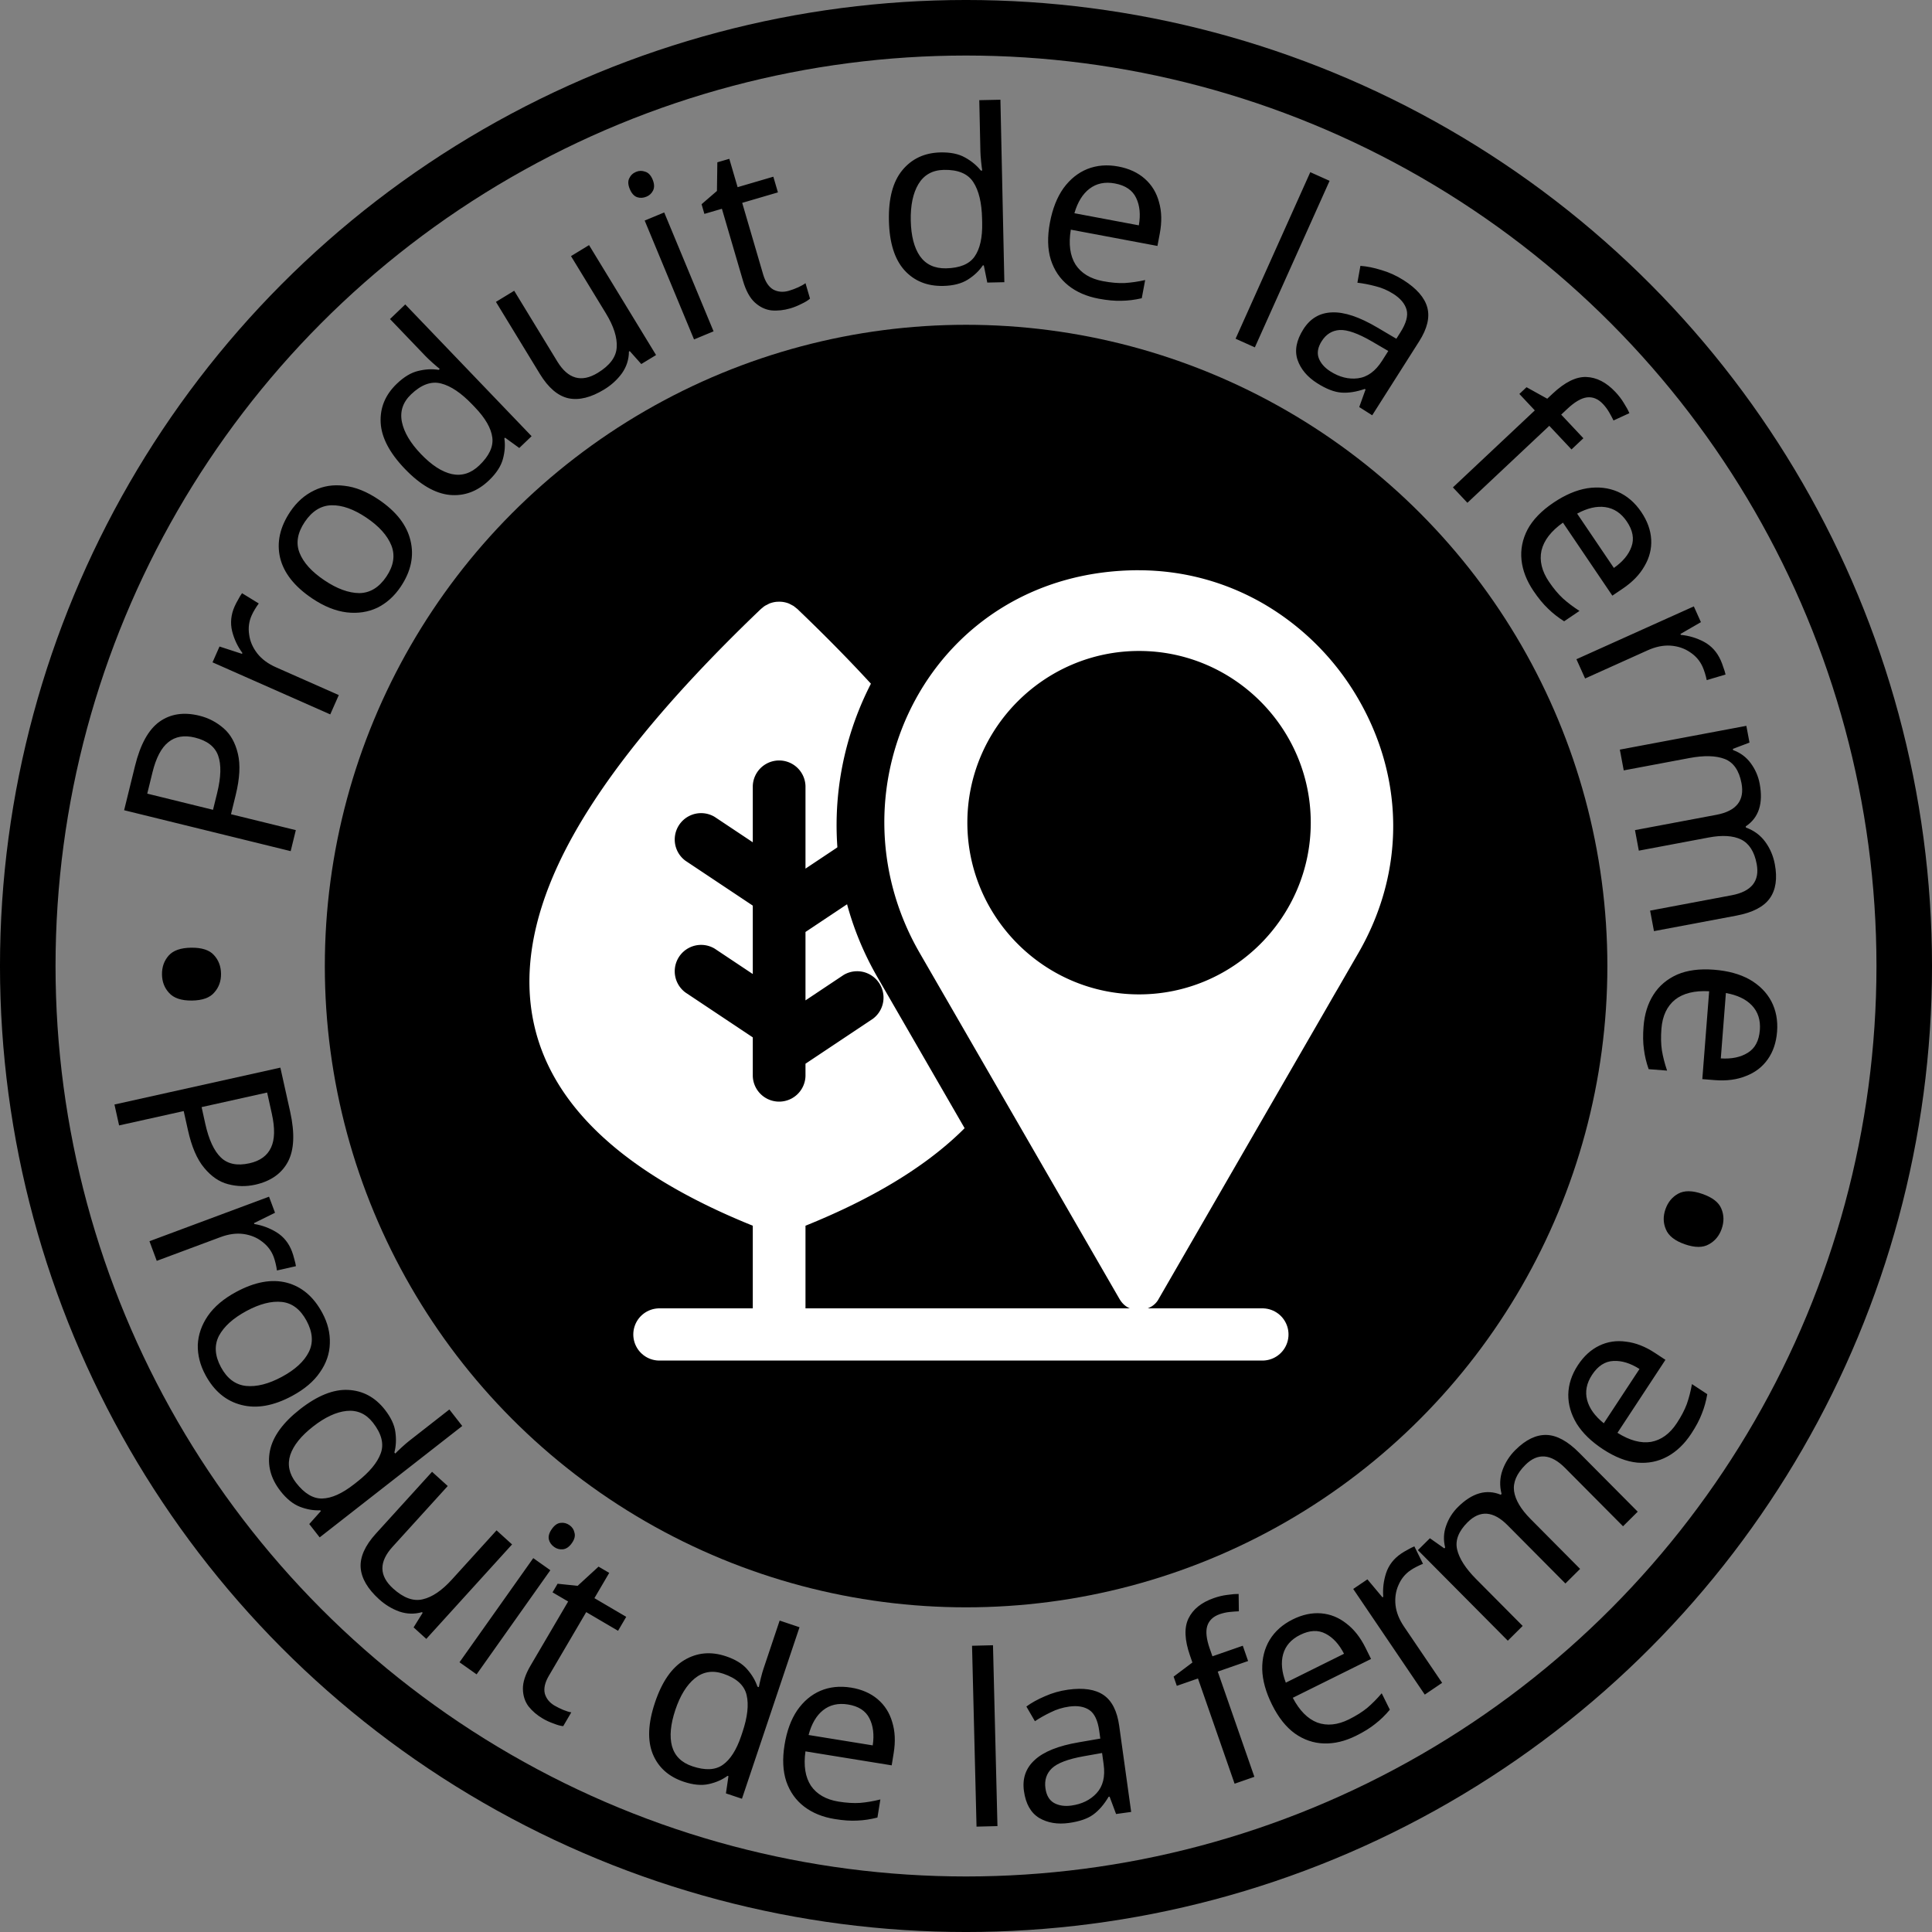
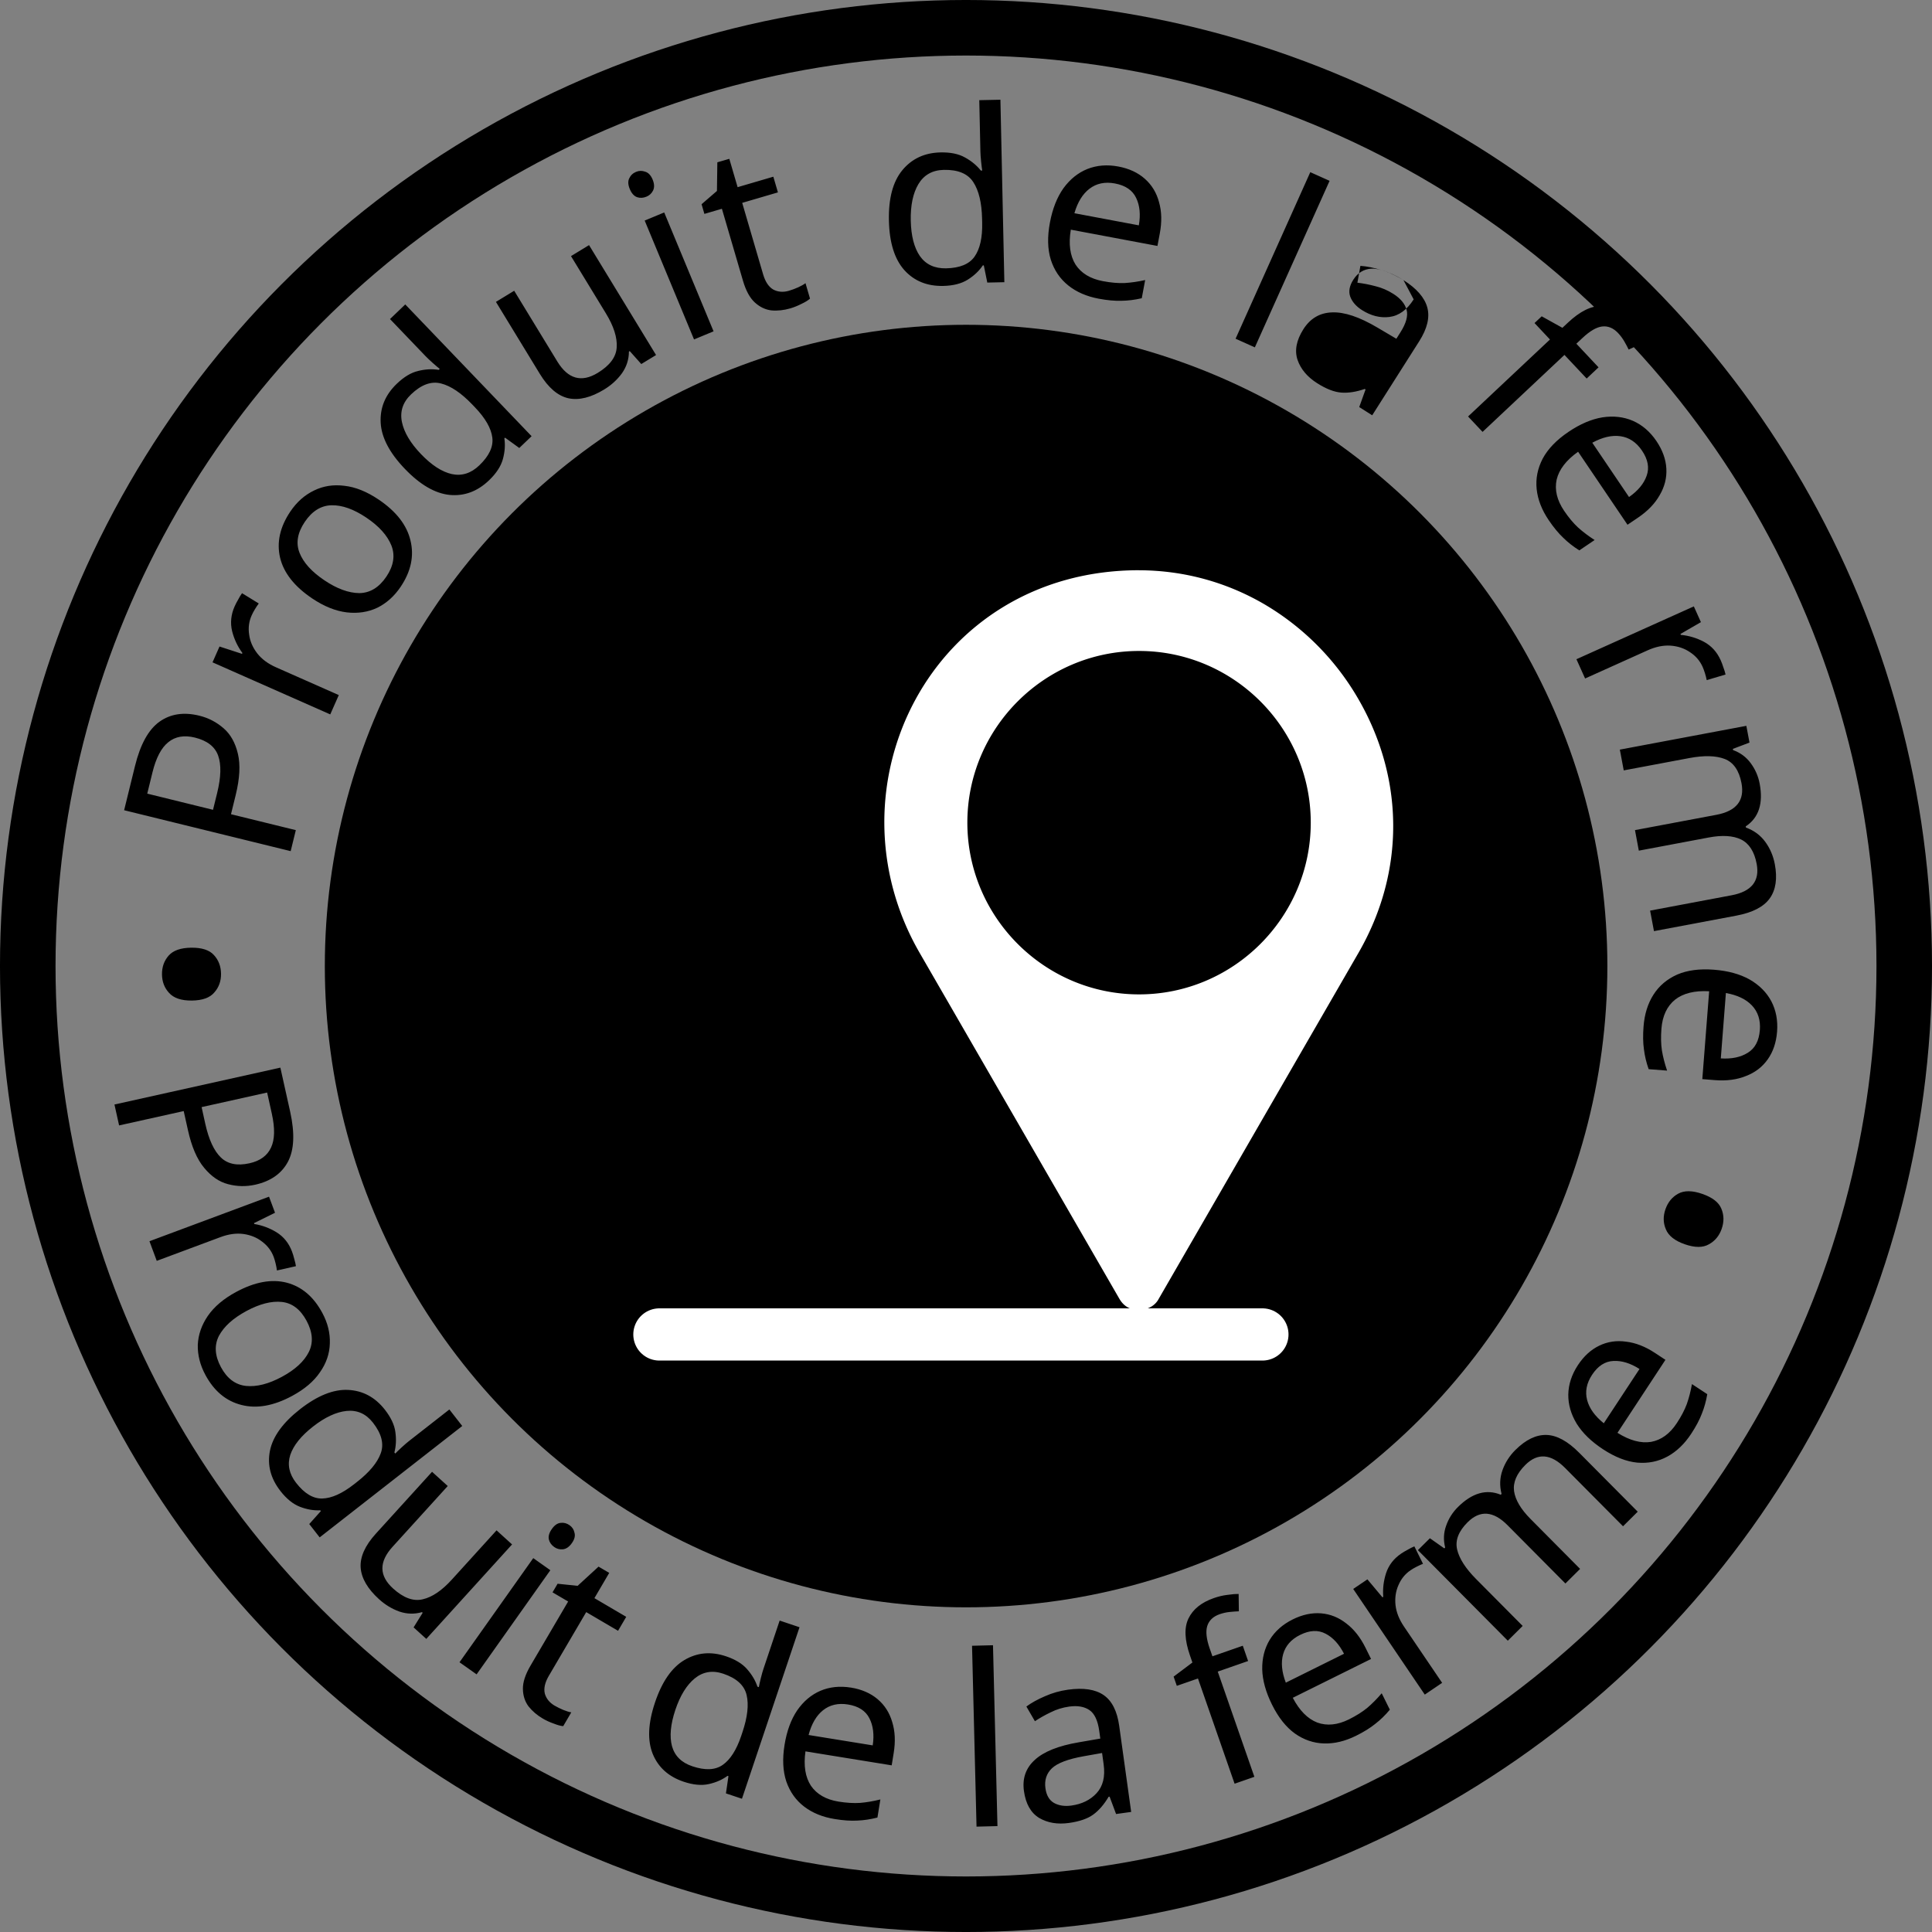
<svg xmlns="http://www.w3.org/2000/svg" xml:space="preserve" width="100" height="100" fill-rule="evenodd" stroke-linejoin="round" stroke-miterlimit="2" clip-rule="evenodd">
  <rect width="100%" height="100%" fill="#808080" stroke="none" />
  <g transform="matrix(1.056 0 0 1.056 12.95 20.471)">
    <circle cx="35.09" cy="27.966" r="31.432" style="fill:#000;stroke:none;stroke-width:1;stroke-linecap:round;stroke-dasharray:none;stroke-opacity:1" />
    <path d="M49.689 5.915a14.126 14.126 0 0 0-7.054-1.896c-11.625 0-17.836 12.318-12.433 21.676l10.322 17.878a2.403 2.403 0 0 0 2.11 1.216v-.002c.43 0 .855-.108 1.229-.323.36-.21.651-.49.882-.89l10.323-17.88c2.667-4.618 2.568-9.981-.034-14.438a14.768 14.768 0 0 0-5.345-5.341zm-7.054 4.796a7.619 7.619 0 1 1 0 15.238 7.619 7.619 0 0 1 0-15.238z" class="cls-1" style="fill:#fff;fill-opacity:1;fill-rule:evenodd;stroke:none;stroke-width:1.362;stroke-dasharray:none;stroke-opacity:1" transform="matrix(.948 0 0 .948 3.15 3.56)" />
-     <path d="M22.663 39.17v4.52a1.363 1.363 0 0 0 2.725 0v-4.52c6.989-2.819 10.423-6.418 11.309-10.406.57-2.561.112-5.336-1.256-8.279-1.897-4.074-5.58-8.522-10.474-13.203l-.195-.155-.232-.122-.005-.002a1.369 1.369 0 0 0-.382-.092l-.11-.006-.146.006c-.13.013-.259.043-.381.092l-.214.11-.074.05-.144.119c-4.895 4.681-8.578 9.13-10.474 13.203-1.368 2.943-1.826 5.718-1.256 8.28.885 3.987 4.32 7.586 11.309 10.405zm0-19.825-1.969-1.312a1.364 1.364 0 0 0-1.512 2.267l3.481 2.32v3.537l-1.969-1.312a1.364 1.364 0 0 0-1.512 2.267l3.481 2.32v1.996a1.363 1.363 0 0 0 2.725 0v-.634l3.48-2.32a1.364 1.364 0 0 0-1.512-2.267l-1.968 1.312v-3.537l3.48-2.32a1.364 1.364 0 0 0-1.512-2.267l-1.968 1.312v-4.266a1.363 1.363 0 0 0-2.725 0z" style="fill:#fff;fill-opacity:1;stroke-width:1.362" transform="matrix(.948 0 0 .948 3.15 3.56)" />
    <path d="M42.635 2.76c-12.514 0-19.374 13.43-13.524 23.565l10.322 17.878a3.713 3.713 0 0 0 3.202 1.845 1.26 1.26 0 0 0 .002-.002c.64 0 1.28-.161 1.855-.492a1.26 1.26 0 0 0 .005-.003 3.742 3.742 0 0 0 1.34-1.348l10.32-17.878c2.885-4.997 2.78-10.879-.036-15.703a16.019 16.019 0 0 0-5.802-5.798 1.26 1.26 0 0 0-.003 0 15.405 15.405 0 0 0-7.677-2.064 1.26 1.26 0 0 0-.004 0zm-.005 2.52c2.372.007 4.547.64 6.429 1.726a13.516 13.516 0 0 1 4.887 4.886c2.387 4.088 2.48 8.932.031 13.174L43.655 42.944a1.015 1.015 0 0 1-.426.43 1.208 1.208 0 0 1-.594.155 1.26 1.26 0 0 0 0 .001h-.002c-.446 0-.787-.186-1.018-.586L31.292 25.066c-4.954-8.58.606-19.783 11.338-19.787Zm.005 4.173c-4.888 0-8.878 3.988-8.878 8.876 0 4.889 3.99 8.88 8.878 8.88s8.877-3.991 8.877-8.88c0-4.888-3.989-8.876-8.877-8.876zm0 2.517a6.34 6.34 0 0 1 6.36 6.36 6.34 6.34 0 0 1-6.36 6.359 6.34 6.34 0 0 1-6.359-6.36 6.34 6.34 0 0 1 6.36-6.359z" style="color:#000;fill:#000;fill-rule:evenodd;stroke-width:.933;stroke-miterlimit:2;-inkscape-stroke:none" transform="matrix(.948 0 0 .948 3.15 3.56)" />
    <path d="M17.835 44.792h31.177" style="fill:none;fill-opacity:1;stroke:#fff;stroke-width:2.7;stroke-linecap:round;stroke-dasharray:none;stroke-opacity:1" transform="matrix(.948 0 0 .948 3.15 3.56)" />
  </g>
  <circle cx="50" cy="50" r="48.563" style="fill:none;fill-opacity:1;stroke:#000;stroke-width:2.875;stroke-linecap:round;stroke-dasharray:none;stroke-opacity:1" />
  <g transform="scale(-.892) rotate(7.706 784.382 -790.225)">
-     <path d="M99.323 55.036q-.207 1.94-1.064 2.746-.857.805-2.243.657-.817-.087-1.498-.538-.668-.436-1.019-1.356-.351-.907-.193-2.39l.121-1.136-3.852-.411.133-1.248 9.895 1.057zm-1.055-.225.134-1.26-3.907-.418-.107.998q-.151 1.413.232 2.155.384.742 1.478.859.957.102 1.494-.472.537-.56.676-1.862zm-3.432 10.183q-.058.201-.15.42-.08.224-.174.4l-1.042-.461q.09-.162.18-.369.088-.206.138-.38.16-.55-.009-1.12-.155-.567-.618-1.02-.454-.437-1.177-.646l-3.829-1.11.341-1.177 7.175 2.078-.279.964-1.35-.246-.016.053q.492.505.762 1.178.265.687.048 1.436zm-7.447 7.269q-1.663-.819-2.157-2.118-.5-1.287.207-2.725.437-.888 1.182-1.391.75-.485 1.723-.503.985-.013 2.097.535 1.663.819 2.158 2.087.487 1.28-.226 2.731-.444.9-1.2 1.398-.746.503-1.712.509-.96.025-2.072-.523zm2.492-5.064q-1.187-.585-2.115-.467-.922.137-1.427 1.162-.498 1.013-.044 1.827.466.82 1.654 1.404 1.188.585 2.097.442.909-.143 1.414-1.168.504-1.025.057-1.82-.448-.795-1.636-1.38zm-8.694 7.028q.867-1.09 2.14-1.146 1.284-.047 2.79 1.15 1.505 1.197 1.748 2.459.245 1.281-.623 2.372-.538.676-1.127.902-.598.237-1.174.223l-.053.065q.16.091.45.286.3.204.464.334l2.334 1.857-.763.96-8.29-6.594.617-.774.898.483.034-.044q-.162-.557-.077-1.201.085-.645.632-1.332zm.674.786q-.737.927-.53 1.697.209.79 1.234 1.605l.175.14q1.09.867 1.955.966.875.109 1.647-.862.616-.774.307-1.661-.308-.868-1.344-1.692-1.047-.833-1.929-.91-.89-.068-1.515.717zM77.266 88.53l-4.709-5.8.78-.632.764.654.043-.035q-.088-.683.234-1.303.33-.61.893-1.067 1.05-.852 1.984-.785.943.078 1.84 1.182l3.083 3.797-.963.782-3.03-3.732q-1.125-1.385-2.413-.34-.963.782-.891 1.622.06.848.886 1.865l2.451 3.019zm-2.139 4.581q-.24.14-.52.077-.283-.044-.487-.393-.204-.35-.11-.63.09-.262.33-.402.266-.155.537-.103.28.063.483.412.204.349.114.61-.082.275-.347.43zm-1.929-2.118-3.763-6.452 1.06-.618 3.763 6.452zm-7.782-3.532q-.254.113-.505.27-.25.158-.387.295l-.38-.853q.138-.168.447-.367.302-.21.608-.347.535-.238 1.072-.264.53-.008 1.015.326.484.334.853 1.161l1.77 3.972.967-.431.238.534-.781.883.2 1.65-.661.294-.698-1.566-1.973.88-.386-.866 1.973-.88-1.758-3.945q-.278-.624-.707-.8-.436-.156-.907.054zm-8.83 1.478q1.376-.217 2.351.603.978.834 1.277 2.733.299 1.9-.376 2.994-.686 1.11-2.062 1.326-.854.134-1.44-.098-.601-.23-1.017-.63l-.082.013q.055.175.137.515.084.353.116.56l.464 2.946-1.212.19-1.646-10.462.978-.154.335.963.055-.009q.256-.52.755-.937.499-.417 1.366-.553zm-.035 1.035q-1.17.184-1.54.89-.38.724-.176 2.018l.035.22q.217 1.377.786 2.035.571.672 1.796.48.978-.155 1.35-1.017.36-.847.155-2.155-.208-1.322-.805-1.975-.61-.652-1.601-.496zm-9.11 7.194q-.947-.048-1.622-.502-.674-.453-.997-1.237-.337-.77-.285-1.787l.038-.737 5.108.262q.037-1.268-.541-1.968-.593-.686-1.706-.743-.71-.037-1.26.06-.563.111-1.16.332l.054-1.072q.584-.221 1.146-.304.563-.096 1.329-.057 1.072.055 1.857.528.785.473 1.2 1.345.402.872.338 2.125-.063 1.224-.511 2.08-.463.856-1.225 1.291-.776.435-1.764.384zm.064-1.001q.877.045 1.422-.5.53-.53.678-1.527l-3.8-.195q-.034.947.367 1.553.4.621 1.333.669zm-9.32-8.336 1.175.347-3 10.158-1.177-.348zm-8.021 5.025q-1.24-.571-1.585-1.39-.345-.818.203-2.008l2.126-4.62.81.372-.227 1.061.05.024q.7-.354 1.316-.392.616-.039 1.464.351.925.426 1.31 1.186.381.774-.096 1.812-.467 1.013-1.515 1.19-1.054.19-2.735-.522l-1.17-.493-.186.406q-.39.848-.175 1.346.216.498.887.807.531.244 1.088.301.551.07 1.062.06l-.042.992q-.554.037-1.238-.078-.689-.103-1.347-.405zm.32-4.195 1.017.422q1.29.532 1.946.405.644-.133.941-.779.262-.57.043-.993-.232-.429-.777-.68-.848-.39-1.633-.183-.804.213-1.258 1.2zm-11.302-4.236 1.461 1.186 4.11-5.064.953.773-4.11 5.064 1.016.826-.36.443-1.28-.5-.273.335q-.913 1.125-1.795 1.217-.902.093-1.8-.636-.335-.272-.575-.574-.248-.291-.392-.534l.855-.544q.129.194.312.433.184.238.422.432.476.386.977.255.482-.13 1.035-.811l.308-.379-1.46-1.186zm-4.499-3.054q-.631-.707-.784-1.505-.152-.798.178-1.58.31-.781 1.069-1.46l.55-.491 3.409 3.814q.927-.866 1.017-1.77.07-.903-.672-1.735-.474-.53-.93-.851-.475-.323-1.052-.592l.8-.715q.568.259 1.022.6.465.332.976.904.715.8.932 1.69.216.89-.111 1.8-.337.9-1.272 1.735-.915.817-1.839 1.1-.933.274-1.779.039-.854-.245-1.514-.983zm.758-.658q.585.654 1.354.658.75.003 1.564-.593l-2.535-2.837q-.698.642-.846 1.354-.16.721.463 1.418zM8.966 73.47q-.11-.178-.212-.394-.113-.208-.181-.396l1.039-.467q.06.176.154.38.095.204.19.358.303.485.84.74.526.264 1.173.222.628-.046 1.267-.444l3.382-2.109.649 1.04-6.34 3.952-.53-.851 1.085-.84-.03-.048q-.704.029-1.385-.22-.688-.261-1.1-.923zM4.264 62.159q-.399-1.204.025-2.006.424-.801 1.787-1.253l4.616-1.532.382 1.15-4.564 1.515q-1.68.557-1.201 2 .342 1.03 1.087 1.283.74.24 1.877-.138l3.916-1.3.381 1.151-4.563 1.514q-1.68.558-1.197 2.013.356 1.071 1.153 1.262.797.19 2.04-.222l3.678-1.22.386 1.164-7.09 2.352-.311-.939.908-.492-.022-.066q-.665-.147-1.114-.614-.466-.477-.677-1.112-.553-1.667.47-2.564l-.021-.066q-.727-.156-1.22-.668-.493-.511-.726-1.212Zm-1.433-9.617q-.054-.946.324-1.666t1.122-1.124q.73-.419 1.746-.477l.738-.041.29 5.106q1.264-.1 1.897-.75.619-.663.556-1.776-.04-.71-.197-1.246-.17-.548-.454-1.118l1.071-.061q.283.556.426 1.106.157.55.2 1.315.061 1.071-.324 1.903-.386.831-1.208 1.339-.824.493-2.076.564-1.224.07-2.124-.284-.9-.367-1.415-1.078-.516-.724-.572-1.712Zm1.002-.043q.05.876.65 1.359.585.469 1.592.51l-.216-3.799q-.945.068-1.505.532-.574.466-.52 1.398zm2.036-9.865q-.915-.185-1.21-.7-.307-.517-.177-1.159.128-.628.612-.985.474-.373 1.39-.188.9.183 1.205.714.308.517.18 1.146-.13.641-.614.998-.485.357-1.386.174z" aria-label="Produit de la ferme •" style="font-size:13.936px;font-family:Sans;-inkscape-font-specification:&quot;Sans, Normal&quot;;stroke-width:2.7;stroke-linecap:round" />
+     <path d="M99.323 55.036q-.207 1.94-1.064 2.746-.857.805-2.243.657-.817-.087-1.498-.538-.668-.436-1.019-1.356-.351-.907-.193-2.39l.121-1.136-3.852-.411.133-1.248 9.895 1.057zm-1.055-.225.134-1.26-3.907-.418-.107.998q-.151 1.413.232 2.155.384.742 1.478.859.957.102 1.494-.472.537-.56.676-1.862zm-3.432 10.183q-.058.201-.15.42-.08.224-.174.4l-1.042-.461q.09-.162.18-.369.088-.206.138-.38.16-.55-.009-1.12-.155-.567-.618-1.02-.454-.437-1.177-.646l-3.829-1.11.341-1.177 7.175 2.078-.279.964-1.35-.246-.016.053q.492.505.762 1.178.265.687.048 1.436zm-7.447 7.269q-1.663-.819-2.157-2.118-.5-1.287.207-2.725.437-.888 1.182-1.391.75-.485 1.723-.503.985-.013 2.097.535 1.663.819 2.158 2.087.487 1.28-.226 2.731-.444.9-1.2 1.398-.746.503-1.712.509-.96.025-2.072-.523zm2.492-5.064q-1.187-.585-2.115-.467-.922.137-1.427 1.162-.498 1.013-.044 1.827.466.82 1.654 1.404 1.188.585 2.097.442.909-.143 1.414-1.168.504-1.025.057-1.82-.448-.795-1.636-1.38zm-8.694 7.028q.867-1.09 2.14-1.146 1.284-.047 2.79 1.15 1.505 1.197 1.748 2.459.245 1.281-.623 2.372-.538.676-1.127.902-.598.237-1.174.223l-.053.065q.16.091.45.286.3.204.464.334l2.334 1.857-.763.96-8.29-6.594.617-.774.898.483.034-.044q-.162-.557-.077-1.201.085-.645.632-1.332zm.674.786q-.737.927-.53 1.697.209.79 1.234 1.605l.175.14q1.09.867 1.955.966.875.109 1.647-.862.616-.774.307-1.661-.308-.868-1.344-1.692-1.047-.833-1.929-.91-.89-.068-1.515.717zM77.266 88.53l-4.709-5.8.78-.632.764.654.043-.035q-.088-.683.234-1.303.33-.61.893-1.067 1.05-.852 1.984-.785.943.078 1.84 1.182l3.083 3.797-.963.782-3.03-3.732q-1.125-1.385-2.413-.34-.963.782-.891 1.622.06.848.886 1.865l2.451 3.019zm-2.139 4.581q-.24.14-.52.077-.283-.044-.487-.393-.204-.35-.11-.63.09-.262.33-.402.266-.155.537-.103.28.063.483.412.204.349.114.61-.082.275-.347.43zm-1.929-2.118-3.763-6.452 1.06-.618 3.763 6.452zm-7.782-3.532q-.254.113-.505.27-.25.158-.387.295l-.38-.853q.138-.168.447-.367.302-.21.608-.347.535-.238 1.072-.264.53-.008 1.015.326.484.334.853 1.161l1.77 3.972.967-.431.238.534-.781.883.2 1.65-.661.294-.698-1.566-1.973.88-.386-.866 1.973-.88-1.758-3.945q-.278-.624-.707-.8-.436-.156-.907.054zm-8.83 1.478q1.376-.217 2.351.603.978.834 1.277 2.733.299 1.9-.376 2.994-.686 1.11-2.062 1.326-.854.134-1.44-.098-.601-.23-1.017-.63l-.082.013q.055.175.137.515.084.353.116.56l.464 2.946-1.212.19-1.646-10.462.978-.154.335.963.055-.009q.256-.52.755-.937.499-.417 1.366-.553zm-.035 1.035q-1.17.184-1.54.89-.38.724-.176 2.018l.035.22q.217 1.377.786 2.035.571.672 1.796.48.978-.155 1.35-1.017.36-.847.155-2.155-.208-1.322-.805-1.975-.61-.652-1.601-.496zm-9.11 7.194q-.947-.048-1.622-.502-.674-.453-.997-1.237-.337-.77-.285-1.787l.038-.737 5.108.262q.037-1.268-.541-1.968-.593-.686-1.706-.743-.71-.037-1.26.06-.563.111-1.16.332l.054-1.072q.584-.221 1.146-.304.563-.096 1.329-.057 1.072.055 1.857.528.785.473 1.2 1.345.402.872.338 2.125-.063 1.224-.511 2.08-.463.856-1.225 1.291-.776.435-1.764.384zm.064-1.001q.877.045 1.422-.5.53-.53.678-1.527l-3.8-.195q-.034.947.367 1.553.4.621 1.333.669zm-9.32-8.336 1.175.347-3 10.158-1.177-.348zm-8.021 5.025q-1.24-.571-1.585-1.39-.345-.818.203-2.008l2.126-4.62.81.372-.227 1.061.05.024q.7-.354 1.316-.392.616-.039 1.464.351.925.426 1.31 1.186.381.774-.096 1.812-.467 1.013-1.515 1.19-1.054.19-2.735-.522l-1.17-.493-.186.406q-.39.848-.175 1.346.216.498.887.807.531.244 1.088.301.551.07 1.062.06l-.042.992q-.554.037-1.238-.078-.689-.103-1.347-.405zq1.29.532 1.946.405.644-.133.941-.779.262-.57.043-.993-.232-.429-.777-.68-.848-.39-1.633-.183-.804.213-1.258 1.2zm-11.302-4.236 1.461 1.186 4.11-5.064.953.773-4.11 5.064 1.016.826-.36.443-1.28-.5-.273.335q-.913 1.125-1.795 1.217-.902.093-1.8-.636-.335-.272-.575-.574-.248-.291-.392-.534l.855-.544q.129.194.312.433.184.238.422.432.476.386.977.255.482-.13 1.035-.811l.308-.379-1.46-1.186zm-4.499-3.054q-.631-.707-.784-1.505-.152-.798.178-1.58.31-.781 1.069-1.46l.55-.491 3.409 3.814q.927-.866 1.017-1.77.07-.903-.672-1.735-.474-.53-.93-.851-.475-.323-1.052-.592l.8-.715q.568.259 1.022.6.465.332.976.904.715.8.932 1.69.216.89-.111 1.8-.337.9-1.272 1.735-.915.817-1.839 1.1-.933.274-1.779.039-.854-.245-1.514-.983zm.758-.658q.585.654 1.354.658.75.003 1.564-.593l-2.535-2.837q-.698.642-.846 1.354-.16.721.463 1.418zM8.966 73.47q-.11-.178-.212-.394-.113-.208-.181-.396l1.039-.467q.06.176.154.38.095.204.19.358.303.485.84.74.526.264 1.173.222.628-.046 1.267-.444l3.382-2.109.649 1.04-6.34 3.952-.53-.851 1.085-.84-.03-.048q-.704.029-1.385-.22-.688-.261-1.1-.923zM4.264 62.159q-.399-1.204.025-2.006.424-.801 1.787-1.253l4.616-1.532.382 1.15-4.564 1.515q-1.68.557-1.201 2 .342 1.03 1.087 1.283.74.24 1.877-.138l3.916-1.3.381 1.151-4.563 1.514q-1.68.558-1.197 2.013.356 1.071 1.153 1.262.797.19 2.04-.222l3.678-1.22.386 1.164-7.09 2.352-.311-.939.908-.492-.022-.066q-.665-.147-1.114-.614-.466-.477-.677-1.112-.553-1.667.47-2.564l-.021-.066q-.727-.156-1.22-.668-.493-.511-.726-1.212Zm-1.433-9.617q-.054-.946.324-1.666t1.122-1.124q.73-.419 1.746-.477l.738-.041.29 5.106q1.264-.1 1.897-.75.619-.663.556-1.776-.04-.71-.197-1.246-.17-.548-.454-1.118l1.071-.061q.283.556.426 1.106.157.55.2 1.315.061 1.071-.324 1.903-.386.831-1.208 1.339-.824.493-2.076.564-1.224.07-2.124-.284-.9-.367-1.415-1.078-.516-.724-.572-1.712Zm1.002-.043q.05.876.65 1.359.585.469 1.592.51l-.216-3.799q-.945.068-1.505.532-.574.466-.52 1.398zm2.036-9.865q-.915-.185-1.21-.7-.307-.517-.177-1.159.128-.628.612-.985.474-.373 1.39-.188.9.183 1.205.714.308.517.18 1.146-.13.641-.614.998-.485.357-1.386.174z" aria-label="Produit de la ferme •" style="font-size:13.936px;font-family:Sans;-inkscape-font-specification:&quot;Sans, Normal&quot;;stroke-width:2.7;stroke-linecap:round" />
    <circle cx="50" cy="50" r="39.628" style="fill:none;fill-opacity:1;stroke:none;stroke-width:.48;stroke-linecap:round;stroke-dasharray:none;stroke-opacity:1" />
  </g>
-   <path d="M93.404 50A43.404 43.404 0 0 0 50 6.596 43.404 43.404 0 0 0 6.596 50 43.404 43.404 0 0 0 50 93.404 43.404 43.404 0 0 0 93.404 50Z" style="fill:none;stroke:none;stroke-width:.528;stroke-linecap:round" transform="matrix(-1.026 -.042 .042 -1.026 99.182 103.377)" />
  <path d="M89.04 49.303q-.803.042-1.158-.324-.368-.366-.397-.93-.029-.55.299-.952.315-.413 1.118-.455.79-.04 1.159.337.367.365.396.916.03.563-.298.965-.328.402-1.119.443zm-5.32-8.05q-.43-1.623.01-2.535.44-.911 1.6-1.22.685-.181 1.371-.028.672.145 1.237.777.562.62.891 1.861l.253.951 3.224-.856.277 1.044-8.28 2.199zm.918-.144.28 1.056 3.27-.869-.22-.835q-.315-1.183-.852-1.661-.536-.478-1.452-.235-.8.212-1.057.839-.258.615.031 1.705zm-1.302-6.905q-.07-.166-.127-.363-.067-.193-.1-.362l.948-.255q.027.158.08.345.052.186.112.33.19.453.612.745.41.296.967.349.54.047 1.137-.204l3.165-1.329.408.974-5.93 2.49-.335-.797 1.038-.566-.018-.044q-.603-.072-1.148-.377-.549-.316-.809-.936zm-.304-7.266q1.373-.814 2.543-.559 1.163.245 1.867 1.431.435.733.448 1.507-.004.77-.448 1.48-.455.716-1.373 1.26-1.373.815-2.52.574-1.153-.25-1.863-1.448-.441-.743-.443-1.523-.013-.774.437-1.473.434-.704 1.352-1.249zm2.48 4.18q.98-.581 1.332-1.306.335-.729-.167-1.575-.496-.836-1.296-.892-.811-.049-1.792.533-.98.581-1.305 1.304-.324.723.178 1.57.502.845 1.285.897.784.05 1.765-.53zm-2.085-8.994q.777.915.612 2-.174 1.092-1.436 2.164-1.263 1.072-2.369 1.067-1.123-.007-1.9-.921-.482-.567-.574-1.103-.1-.544.007-1.03l-.046-.054q-.104.12-.317.332-.222.22-.36.336l-1.957 1.663-.683-.805 6.951-5.904.552.65-.558.678.031.037q.498-.045 1.028.134.53.18 1.02.756zm-.776.439q-.66-.777-1.345-.731-.702.045-1.562.775l-.146.124q-.915.777-1.143 1.49-.238.722.453 1.536.552.65 1.353.536.784-.115 1.653-.853.878-.746 1.091-1.477.205-.741-.354-1.4zm-11-2.652 4.125-4.935.663.554-.427.754.037.03q.563-.186 1.14-.016.57.179 1.049.58.893.746.99 1.546.09.81-.696 1.75l-2.702 3.23-.819-.684 2.655-3.176q.986-1.179-.11-2.095-.82-.685-1.517-.486-.707.19-1.43 1.056l-2.148 2.569zm-2.86 1.084q-.202-.13-.261-.37-.077-.235.113-.527.189-.292.441-.328.236-.033.438.097.221.144.287.373.06.239-.13.53-.189.293-.425.326-.242.043-.463-.1zm.879-2.304 3.499-5.397.886.574-3.5 5.397zm-.491-6.81q-.212-.112-.451-.2-.24-.086-.406-.106l.378-.71q.188.005.486.11.304.093.558.229.445.237.747.588.286.356.316.862.03.505-.337 1.194l-1.761 3.304.805.429-.237.444-1.013-.064-1.014 1.01-.551-.293.694-1.303-1.641-.875.383-.72 1.642.875 1.75-3.283q.276-.519.168-.903-.125-.379-.516-.588zM62.52 8.314q1.152.335 1.612 1.331.457 1.008-.005 2.598-.462 1.59-1.388 2.196-.94.614-2.093.279-.714-.208-1.087-.603-.383-.4-.561-.863l-.07-.02q-.02.156-.08.45-.064.307-.115.48l-.716 2.466-1.014-.295 2.545-8.757.818.237-.091.874.046.013q.39-.311.931-.454.542-.143 1.268.068zm-.406.795q-.98-.285-1.525.131-.561.425-.876 1.508l-.053.184q-.335 1.153-.133 1.874.2.733 1.225 1.03.819.238 1.424-.298.591-.528.91-1.623.32-1.106.095-1.834-.237-.731-1.067-.972zm-7.828 4.29q-.81-.098-1.363-.527-.553-.43-.784-1.122-.244-.682-.139-1.552l.076-.631 4.372.526q.107-1.087-.348-1.722-.469-.624-1.422-.74-.608-.072-1.085-.021-.491.062-1.017.216l.11-.917q.515-.156 1.003-.194.489-.05 1.144.03.918.11 1.564.562.647.453.952 1.227.294.772.165 1.845-.126 1.048-.562 1.757-.448.708-1.128 1.037-.692.327-1.538.225zm.115-.857q.75.09 1.25-.345.486-.425.673-1.273l-3.252-.391q-.086.811.223 1.356.308.557 1.106.653zm-7.777-5.817 1.053-.07.599 9.1-1.054.07zm-3.273 7.016q-1.158.209-1.804-.198-.647-.408-.848-1.518l-.78-4.31.756-.137.363.862.048-.009q.319-.594.735-.926.415-.33 1.207-.474.862-.156 1.51.19.65.359.825 1.327.17.945-.482 1.587-.65.654-2.188.98l-1.068.23.068.378q.143.792.541 1.037.398.245 1.024.132.496-.09.917-.325.423-.223.779-.482l.46.722q-.373.299-.912.555-.537.268-1.151.379zm-1.845-3.118.927-.204q1.172-.26 1.573-.675.389-.411.28-1.014-.096-.531-.46-.721-.375-.189-.883-.097-.791.143-1.244.676-.462.547-.295 1.468zm-7.165 4.933 1.507-.595-2.062-5.224.982-.388 2.062 5.224 1.05-.414.18.458-.917.749.136.346q.458 1.16.154 1.861-.31.716-1.237 1.082-.346.137-.674.189-.323.063-.566.068l-.047-.871q.2-.015.457-.052.256-.036.502-.133.49-.194.604-.626.107-.416-.17-1.12l-.155-.39-1.507.595zm-2.161 2.187q-.716.392-1.415.365-.699-.028-1.29-.456-.595-.413-1.017-1.181l-.305-.558 3.862-2.117q-.546-.946-1.286-1.197-.745-.235-1.587.226-.536.295-.895.614-.363.336-.701.768l-.444-.81q.327-.426.702-.741.369-.326.948-.643.81-.444 1.6-.452.788-.009 1.487.443.689.457 1.208 1.404.508.926.566 1.756.048.836-.314 1.5-.372.67-1.12 1.079zm-.405-.764q.663-.363.816-1.008.148-.629-.194-1.427l-2.872 1.575q.402.71.97.973.575.274 1.28-.113zm-4.92 4.302q-.145.107-.323.21-.171.11-.328.182l-.471-.86q.146-.064.315-.16.169-.094.294-.187.396-.292.58-.77.19-.47.11-1.022-.083-.536-.468-1.057l-2.04-2.76.85-.628 3.822 5.173-.695.513-.795-.874-.039.028q.073.603-.095 1.204-.177.609-.717 1.008zm-5.549 5.463q-.743.8-1.523.813-.781.012-1.687-.829l-3.07-2.848.71-.765 3.035 2.815q1.117 1.037 2.007.078.636-.686.518-1.352-.127-.658-.883-1.36L17.81 20.88l.71-.765 3.035 2.816q1.117 1.036 2.015.068.66-.712.474-1.393-.187-.68-1.014-1.448l-2.445-2.269.718-.774 4.715 4.375-.58.624-.748-.481-.04.044q.165.563-.002 1.095-.166.55-.558.972-1.028 1.109-2.13.708l-.04.044q.184.613.002 1.197-.182.585-.615 1.051zm-2.963 4.39q-.42.7-1.038 1.029-.617.329-1.344.256-.722-.055-1.473-.506l-.545-.328 2.266-3.775q-.948-.542-1.714-.386-.761.173-1.255.996-.315.525-.464.982-.144.473-.218 1.016l-.792-.476q.068-.533.233-.993.154-.468.494-1.033.475-.793 1.153-1.198.677-.405 1.508-.368.825.048 1.751.604.906.543 1.375 1.23.463.699.485 1.454.016.765-.422 1.496zm-.735-.455q.39-.648.196-1.282-.19-.618-.887-1.134l-1.686 2.808q.706.41 1.33.35.633-.053 1.047-.742z" aria-label="• Produit de la ferme" style="font-size:12px;font-family:Sans;-inkscape-font-specification:&quot;Sans, Normal&quot;;stroke-width:.5;stroke-linecap:round" transform="matrix(-1.026 -.042 .042 -1.026 99.182 103.377)" />
</svg>